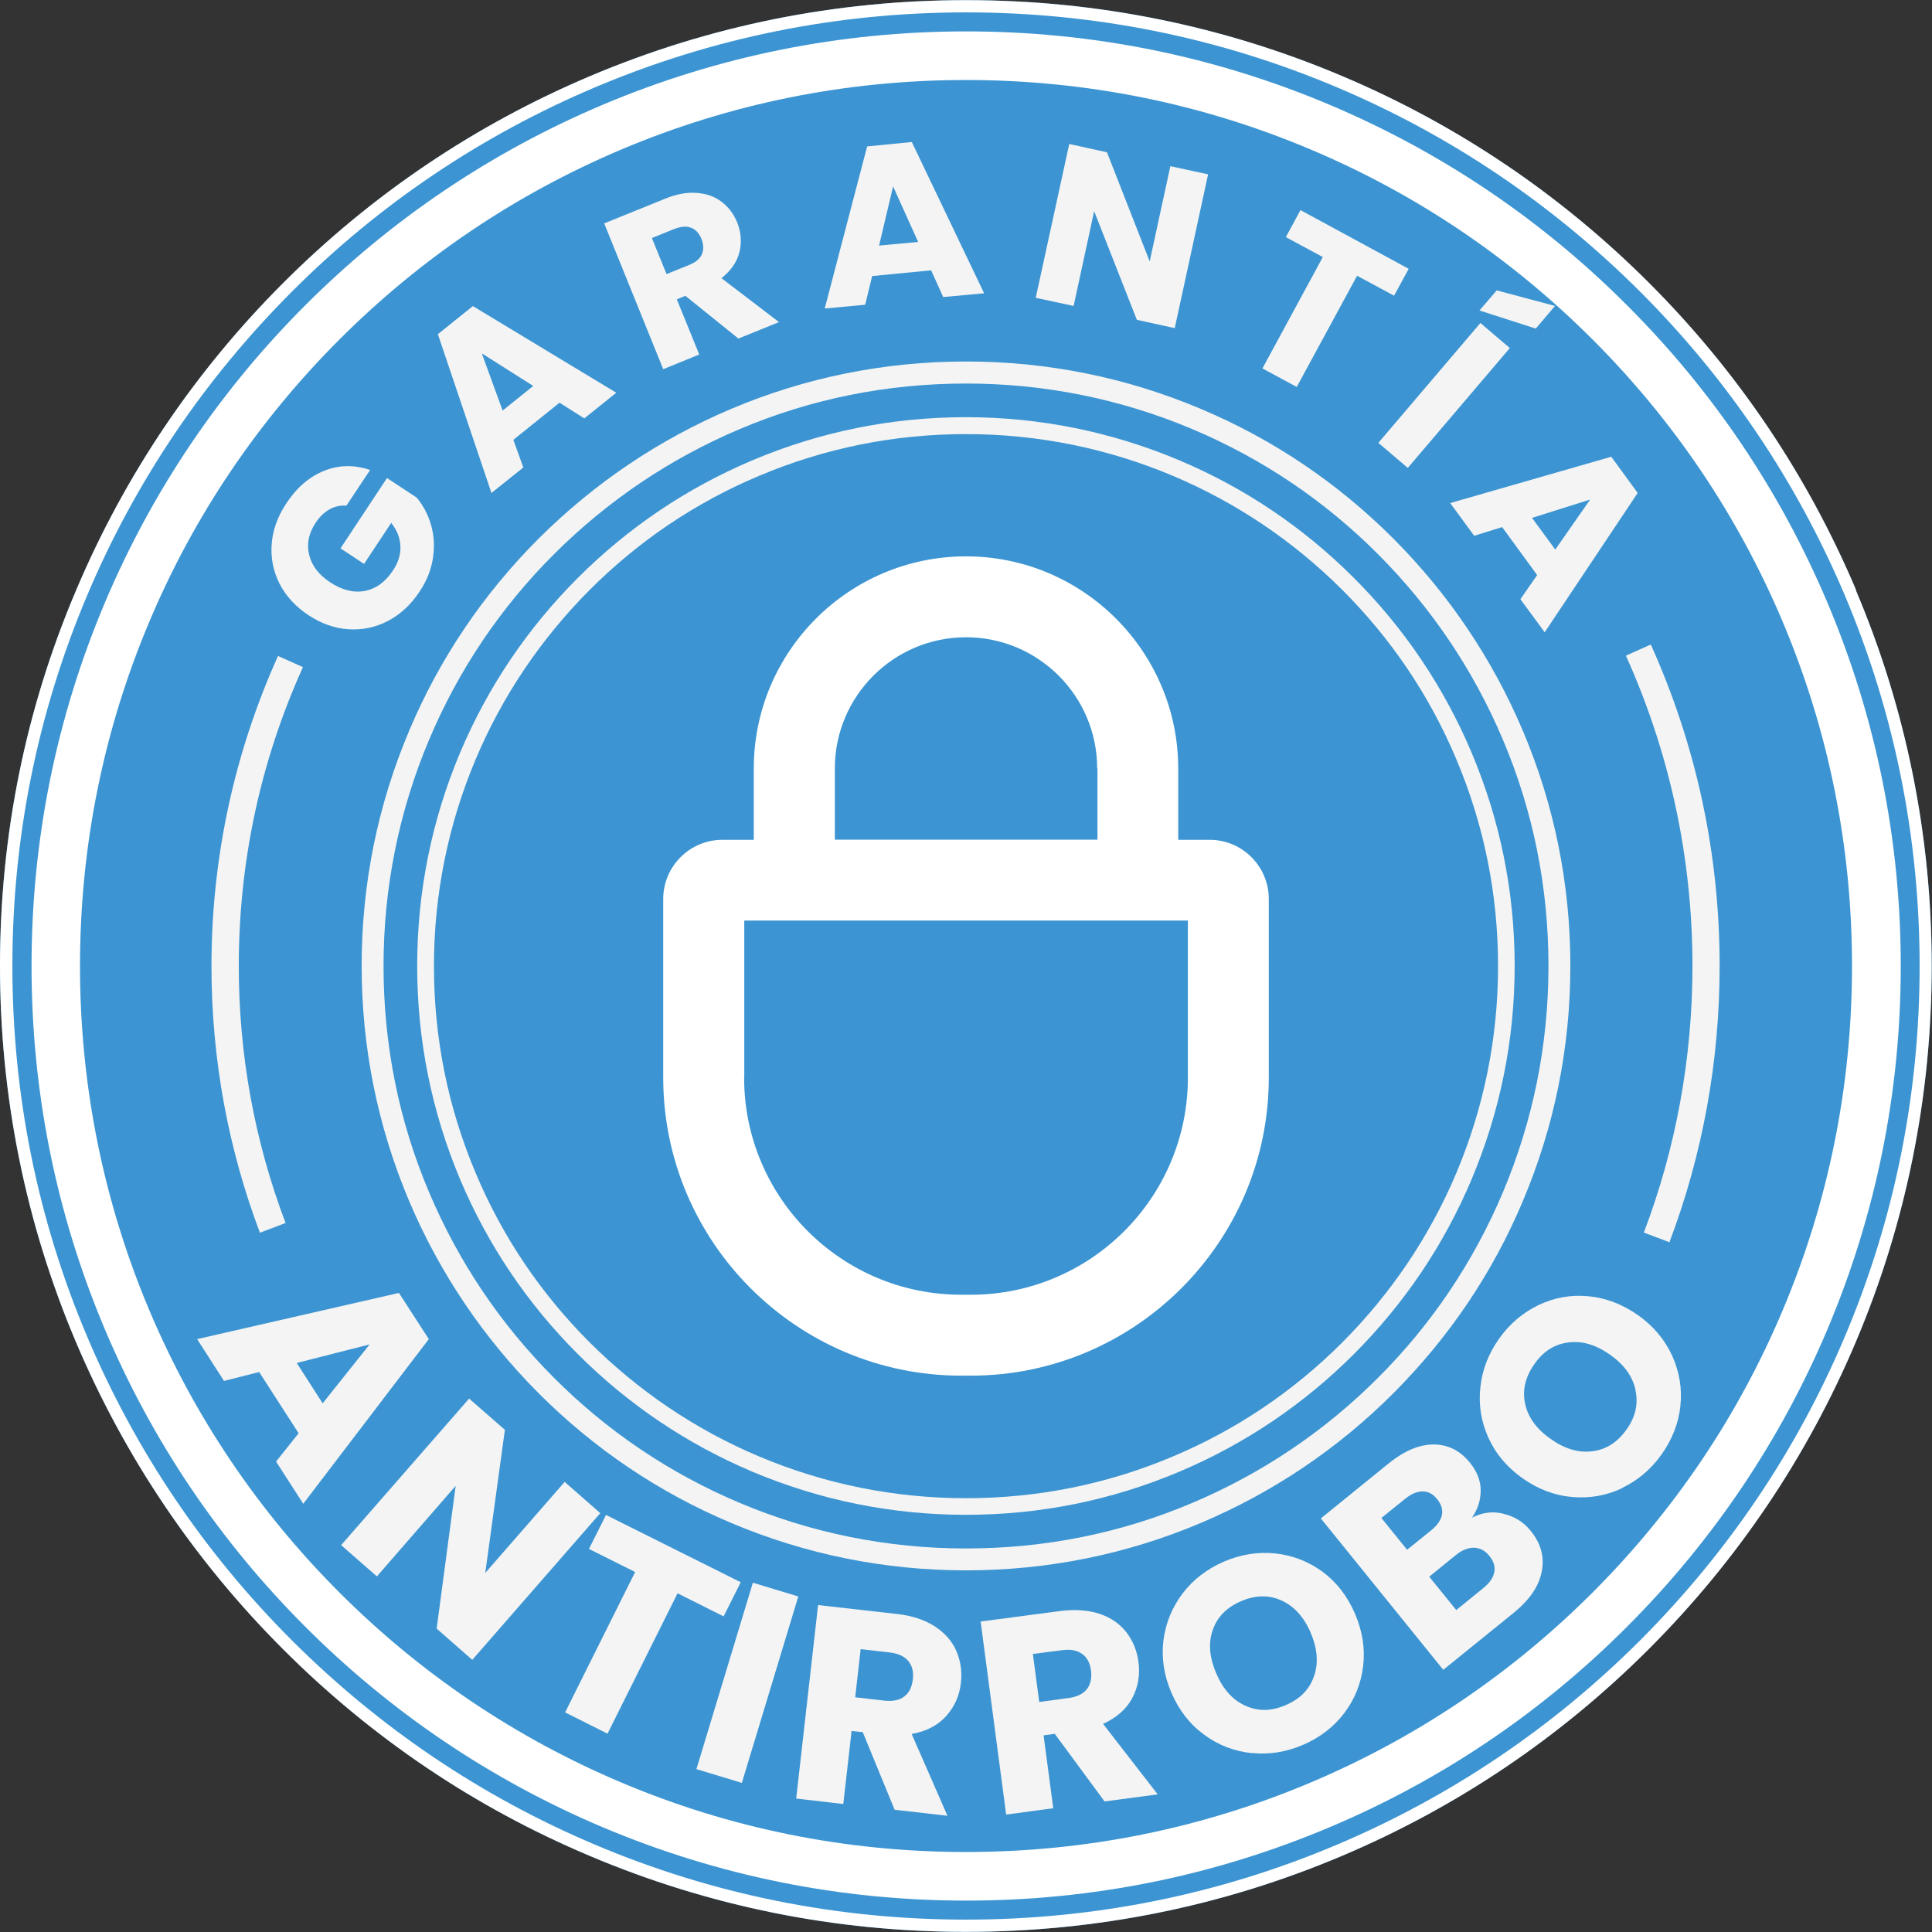
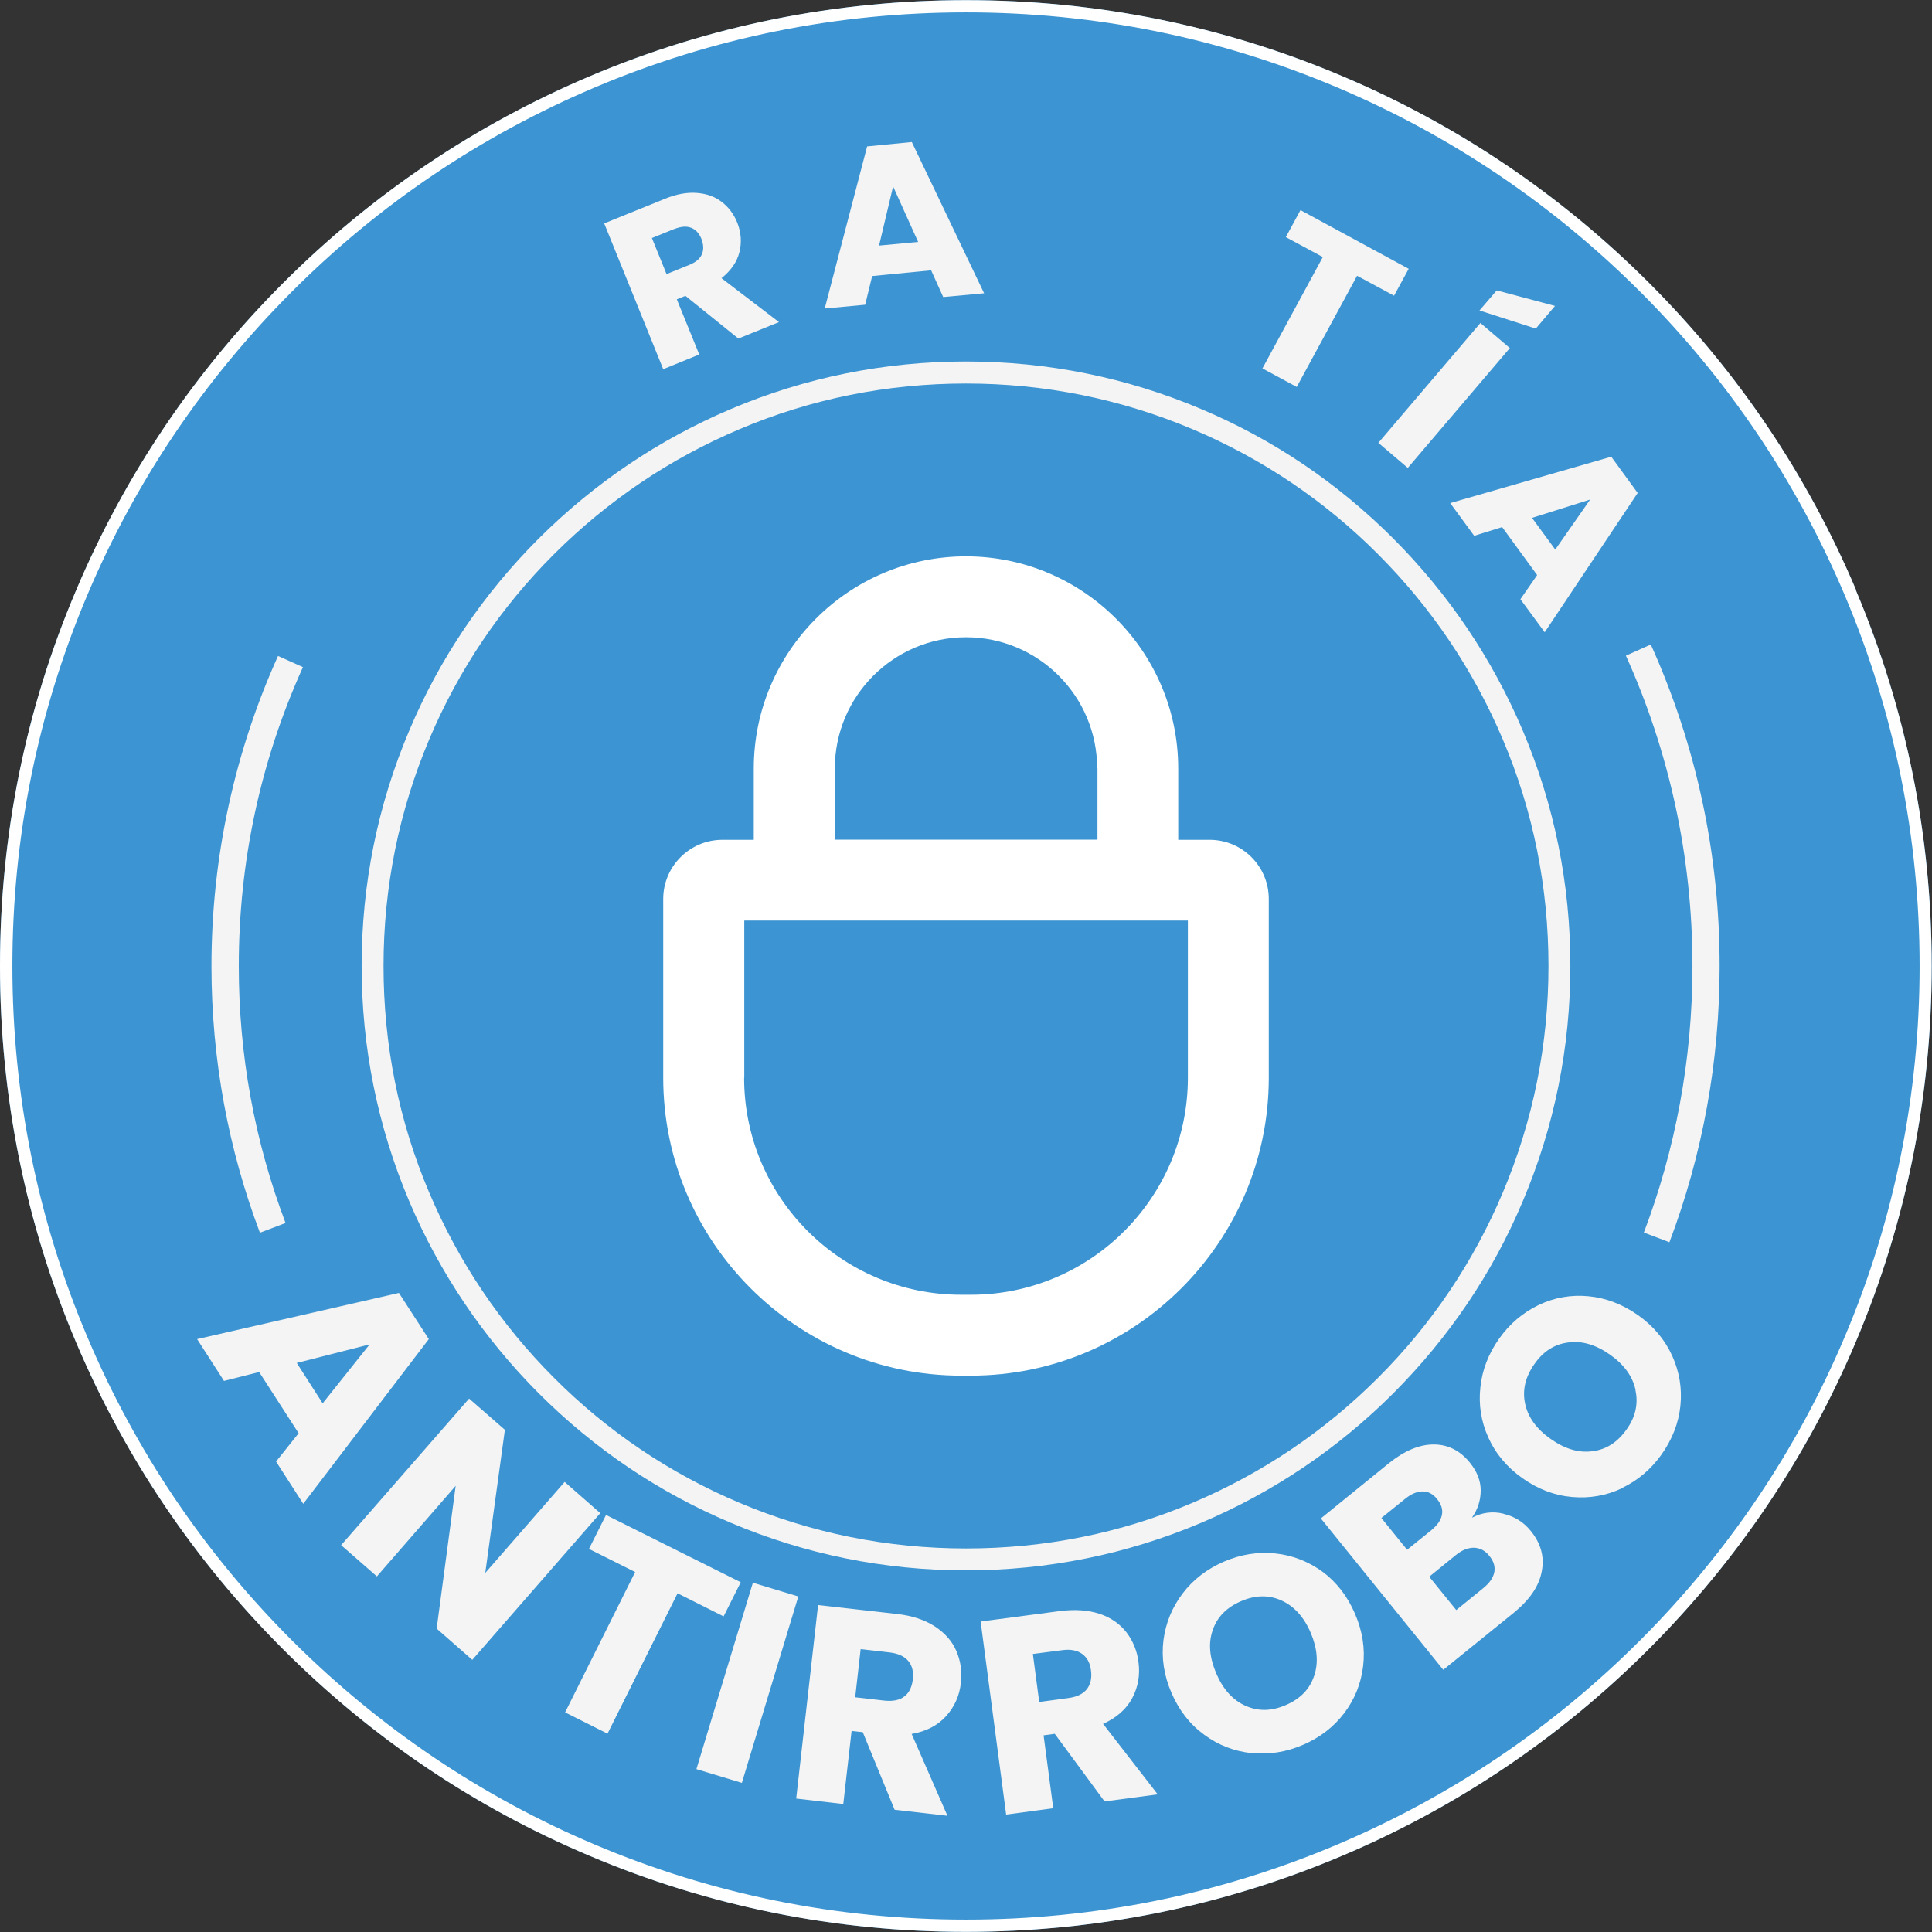
<svg xmlns="http://www.w3.org/2000/svg" id="Capa_2" data-name="Capa 2" viewBox="0 0 128 128">
  <rect x="0" y="0" width="128" height="128" fill="#333333" stroke="none" />
  <defs>
    <style>
      .cls-1 {
        fill: #fff;
      }

      .cls-2 {
        fill: none;
      }

      .cls-3 {
        fill: #f4f4f4;
      }

      .cls-4 {
        fill: #3c95d2;
      }

      .cls-5 {
        clip-path: url(#clippath);
      }
    </style>
    <clipPath id="clippath">
      <rect class="cls-2" width="128" height="128" />
    </clipPath>
  </defs>
  <g id="Capa_1-2" data-name="Capa 1">
    <g class="cls-5">
      <g>
        <path class="cls-4" d="M122.97,39.09c-3.23-7.62-7.84-14.47-13.71-20.34-5.87-5.87-12.72-10.49-20.34-13.71-7.89-3.34-16.27-5.03-24.91-5.03s-17.02,1.69-24.91,5.03c-7.63,3.23-14.47,7.84-20.34,13.71-5.87,5.87-10.49,12.73-13.71,20.34C1.69,46.98,0,55.36,0,64s1.69,17.02,5.03,24.91c3.23,7.62,7.84,14.47,13.71,20.34,5.87,5.88,12.72,10.5,20.34,13.71,7.89,3.34,16.27,5.03,24.91,5.03s17.02-1.69,24.91-5.03c7.63-3.23,14.47-7.84,20.34-13.71s10.49-12.73,13.71-20.34c3.34-7.89,5.03-16.27,5.03-24.91s-1.69-17.02-5.03-24.91Z" />
-         <path class="cls-1" d="M118.09,86.85c-2.95,6.99-7.19,13.27-12.58,18.66-5.4,5.4-11.67,9.62-18.66,12.58-7.24,3.06-14.93,4.61-22.85,4.61s-15.62-1.55-22.85-4.61c-6.98-2.95-13.27-7.19-18.66-12.58-5.4-5.4-9.62-11.67-12.58-18.66-3.06-7.24-4.61-14.93-4.61-22.85s1.55-15.62,4.61-22.85c2.95-6.99,7.19-13.27,12.58-18.66,5.4-5.4,11.67-9.62,18.66-12.58,7.24-3.06,14.93-4.61,22.85-4.61s15.62,1.55,22.85,4.61c6.99,2.95,13.27,7.19,18.66,12.58,5.4,5.4,9.62,11.67,12.58,18.66,3.06,7.24,4.61,14.93,4.61,22.85s-1.55,15.62-4.61,22.85ZM121.06,39.9c-3.12-7.37-7.58-14-13.27-19.68-5.68-5.69-12.31-10.15-19.68-13.27-7.64-3.23-15.74-4.87-24.1-4.87s-16.46,1.64-24.1,4.87c-7.37,3.12-14,7.59-19.68,13.27-5.68,5.68-10.15,12.31-13.27,19.68-3.23,7.64-4.87,15.74-4.87,24.1s1.64,16.46,4.87,24.1c3.12,7.37,7.59,14,13.27,19.68,5.68,5.68,12.31,10.15,19.68,13.27,7.64,3.23,15.74,4.87,24.1,4.87s16.46-1.64,24.1-4.87c7.37-3.11,14-7.58,19.68-13.27,5.68-5.68,10.15-12.31,13.27-19.68,3.23-7.64,4.87-15.74,4.87-24.1s-1.64-16.46-4.87-24.1Z" />
        <path class="cls-1" d="M122.21,88.59c-3.18,7.52-7.74,14.27-13.54,20.08-5.8,5.8-12.55,10.35-20.08,13.54-7.79,3.3-16.06,4.97-24.59,4.97s-16.8-1.67-24.59-4.97c-7.52-3.18-14.27-7.74-20.08-13.54-5.8-5.8-10.35-12.55-13.54-20.08-3.3-7.79-4.97-16.06-4.97-24.59s1.67-16.8,4.97-24.59c3.18-7.52,7.74-14.27,13.54-20.08s12.55-10.35,20.08-13.54c7.79-3.3,16.06-4.97,24.59-4.97s16.8,1.67,24.59,4.97c7.52,3.18,14.27,7.74,20.08,13.54,5.8,5.8,10.35,12.55,13.54,20.08,3.3,7.79,4.97,16.07,4.97,24.59s-1.67,16.8-4.97,24.59ZM122.97,39.09c-3.23-7.62-7.84-14.47-13.71-20.34-5.87-5.87-12.72-10.49-20.34-13.71-7.89-3.34-16.27-5.03-24.91-5.03s-17.02,1.69-24.91,5.03c-7.63,3.23-14.47,7.84-20.34,13.71-5.87,5.87-10.49,12.73-13.71,20.34C1.69,46.98,0,55.36,0,64s1.69,17.02,5.03,24.91c3.23,7.62,7.84,14.47,13.71,20.34,5.87,5.88,12.72,10.5,20.34,13.71,7.89,3.34,16.27,5.03,24.91,5.03s17.02-1.69,24.91-5.03c7.63-3.23,14.47-7.84,20.34-13.71s10.49-12.73,13.71-20.34c3.34-7.89,5.03-16.27,5.03-24.91s-1.69-17.02-5.03-24.91Z" />
-         <path class="cls-3" d="M64,99.26c-4.75,0-9.38-.94-13.72-2.77-4.19-1.77-7.97-4.32-11.21-7.55-3.24-3.24-5.78-7-7.55-11.21-1.84-4.35-2.77-8.96-2.77-13.72s.94-9.38,2.77-13.72c1.77-4.19,4.32-7.97,7.55-11.21,3.24-3.24,7-5.78,11.21-7.55,4.35-1.84,8.96-2.77,13.72-2.77s9.38.94,13.72,2.77c4.19,1.77,7.97,4.32,11.21,7.55,3.24,3.24,5.78,7,7.55,11.21,1.84,4.35,2.77,8.96,2.77,13.72s-.94,9.38-2.77,13.72c-1.77,4.19-4.32,7.97-7.55,11.21-3.24,3.24-7.01,5.78-11.21,7.55-4.35,1.84-8.96,2.77-13.72,2.77ZM100.35,64c0-4.91-.96-9.66-2.86-14.15-1.83-4.33-4.45-8.22-7.79-11.56-3.34-3.34-7.22-5.96-11.56-7.79-4.48-1.89-9.24-2.86-14.15-2.86s-9.66.96-14.15,2.86c-4.33,1.83-8.22,4.45-11.56,7.79s-5.96,7.23-7.79,11.56c-1.89,4.48-2.85,9.24-2.85,14.15s.96,9.66,2.85,14.15c1.83,4.33,4.45,8.22,7.79,11.56s7.23,5.96,11.56,7.79c4.48,1.89,9.24,2.86,14.15,2.86s9.66-.96,14.15-2.86c4.33-1.83,8.22-4.45,11.56-7.79,3.34-3.34,5.96-7.23,7.79-11.56,1.89-4.48,2.86-9.24,2.86-14.15Z" />
        <path class="cls-3" d="M64,102.59c-5.21,0-10.26-1.02-15.02-3.03-4.59-1.94-8.73-4.72-12.27-8.27-3.54-3.54-6.32-7.67-8.27-12.27-2.02-4.75-3.03-9.81-3.03-15.02s1.02-10.26,3.03-15.02c1.94-4.59,4.72-8.73,8.27-12.27s7.67-6.32,12.27-8.27c4.75-2.02,9.81-3.03,15.02-3.03s10.26,1.02,15.02,3.03c4.59,1.94,8.73,4.72,12.27,8.27,3.54,3.54,6.32,7.67,8.27,12.27,2.02,4.75,3.03,9.81,3.03,15.02s-1.02,10.26-3.03,15.02c-1.94,4.59-4.72,8.73-8.27,12.27-3.54,3.54-7.67,6.32-12.27,8.27-4.75,2.02-9.8,3.03-15.02,3.03ZM100.89,79.58c2.09-4.94,3.15-10.18,3.15-15.59s-1.06-10.65-3.15-15.58c-2.02-4.76-4.91-9.05-8.58-12.73-3.68-3.68-7.96-6.57-12.73-8.58-4.94-2.09-10.18-3.15-15.58-3.15s-10.65,1.06-15.58,3.15c-4.76,2.02-9.05,4.91-12.73,8.58-3.68,3.68-6.57,7.96-8.58,12.73-2.09,4.94-3.15,10.18-3.15,15.58s1.06,10.65,3.15,15.59c2.02,4.76,4.91,9.05,8.58,12.73,3.68,3.68,7.96,6.57,12.73,8.58,4.94,2.09,10.18,3.15,15.58,3.15s10.65-1.06,15.58-3.15c4.76-2.02,9.05-4.9,12.73-8.58,3.68-3.69,6.57-7.95,8.58-12.73Z" />
-         <path class="cls-3" d="M20.41,40.74c.86.57,1.75.89,2.67.95.92.06,1.79-.12,2.62-.55.82-.43,1.53-1.08,2.1-1.95.49-.73.78-1.49.89-2.26s.06-1.5-.14-2.18c-.2-.68-.52-1.27-.94-1.78l-1.97-1.3-3.08,4.66,1.56,1.03,1.8-2.72c.39.5.59,1.01.61,1.55.02.54-.14,1.07-.49,1.6-.51.77-1.13,1.22-1.87,1.36-.74.14-1.51-.05-2.31-.58-.75-.5-1.21-1.1-1.38-1.82-.17-.71-.03-1.42.43-2.11.26-.4.57-.7.93-.9.35-.19.72-.27,1.11-.24l1.57-2.36c-1.05-.36-2.06-.34-3.04.05-.98.39-1.82,1.11-2.51,2.16-.58.87-.9,1.76-.97,2.69-.07.93.1,1.8.52,2.63.42.82,1.06,1.52,1.92,2.09Z" />
-         <path class="cls-3" d="M35.33,25.57l-2.03,1.63-1.38-3.79,3.41,2.16ZM34.67,30.97l-.66-1.83,3.06-2.46,1.64,1.04,2.12-1.7-9.5-5.74-2.32,1.86,3.55,10.52,2.1-1.68h.01Z" />
        <path class="cls-3" d="M44.68,15.17c.44-.17.8-.2,1.11-.08.31.12.53.37.68.73.15.39.16.73.03,1.03-.13.3-.42.54-.86.71l-1.48.6-.97-2.39,1.48-.6ZM46.32,23.47l-1.48-3.64.57-.23,3.51,2.83,2.69-1.09-3.81-2.91c.63-.5,1.03-1.08,1.19-1.73.16-.65.11-1.3-.14-1.94-.23-.57-.57-1.03-1.03-1.38-.46-.36-1.01-.55-1.66-.6-.65-.05-1.36.08-2.13.4l-4,1.62,3.91,9.66,2.38-.97h-.01Z" />
        <path class="cls-3" d="M59.17,12.35l1.66,3.68-2.59.24.93-3.92ZM57.77,18.29l3.92-.38.8,1.77,2.71-.25-4.79-10.02-2.96.29-2.81,10.74,2.68-.25.46-1.89h-.01Z" />
-         <path class="cls-3" d="M72.49,13.99l2.83,7.2,2.51.55,2.21-10.19-2.5-.54-1.37,6.31-2.83-7.23-2.5-.55-2.22,10.19,2.51.54,1.36-6.28Z" />
        <path class="cls-3" d="M85.91,25.64l4-7.37,2.45,1.32.97-1.78-7.17-3.89-.97,1.79,2.45,1.32-4,7.38,2.26,1.22Z" />
        <path class="cls-3" d="M98.08,21.4l-6.76,7.94,1.95,1.66,6.76-7.94-1.95-1.66Z" />
        <path class="cls-3" d="M103.03,20.27l-3.87-1.03-1.14,1.33,3.73,1.2,1.28-1.51Z" />
        <path class="cls-3" d="M105.35,33.1l-2.31,3.31-1.54-2.1,3.84-1.21h.01ZM97.66,35.5l1.86-.58,2.32,3.18-1.11,1.6,1.61,2.19,6.16-9.23-1.75-2.4-10.67,3.07,1.59,2.17h-.01Z" />
        <path class="cls-1" d="M49.3,71.4c0,7.93,6.44,14.38,14.38,14.38h.64c7.93,0,14.38-6.44,14.38-14.38v-10.41h-29.39v10.41ZM72.69,50.91c0-4.8-3.9-8.69-8.69-8.69s-8.69,3.9-8.69,8.69v4.72h17.4v-4.72h-.01ZM47.86,55.64h2.08v-4.72c0-7.76,6.31-14.06,14.06-14.06s14.06,6.31,14.06,14.06v4.72h2.08c2.17,0,3.92,1.76,3.92,3.92v11.84c0,10.88-8.86,19.74-19.74,19.74h-.64c-10.88,0-19.74-8.86-19.74-19.74v-11.84c0-2.16,1.76-3.92,3.92-3.92" />
        <path class="cls-3" d="M21.38,92.97l3.11-3.9-4.83,1.23,1.72,2.68h0ZM19.78,94.95l-2.61-4.05-2.33.59-1.78-2.77,13.37-3.06,1.98,3.06-8.32,10.91-1.8-2.8,1.5-1.88Z" />
        <path class="cls-3" d="M31.29,109.97l-2.36-2.07,1.26-9.46-5.22,6-2.37-2.07,8.48-9.71,2.37,2.07-1.3,9.48,5.26-6.03,2.36,2.07-8.48,9.72Z" />
        <path class="cls-3" d="M49.07,104.84l-1.13,2.25-3.05-1.53-4.64,9.3-2.81-1.41,4.64-9.3-3.06-1.53,1.13-2.25,8.93,4.46Z" />
        <path class="cls-3" d="M49.88,104.86l-3.74,12.35,3.01.91,3.74-12.35-3.01-.91Z" />
        <path class="cls-3" d="M56.66,112.45l1.93.22c.57.06,1.02-.03,1.33-.28.32-.24.5-.63.56-1.14.05-.49-.04-.89-.3-1.2-.25-.31-.66-.5-1.23-.57l-1.93-.22-.36,3.18h-.01ZM59.27,119.9l-2.11-5.14-.74-.08-.55,4.84-3.12-.36,1.45-12.82,5.22.59c1.01.11,1.84.39,2.51.82.67.44,1.15.98,1.43,1.63.28.65.39,1.36.3,2.12-.09.85-.43,1.59-.98,2.2s-1.31,1.01-2.28,1.18l2.37,5.42-3.51-.4h.01Z" />
        <path class="cls-3" d="M68.85,112.76l1.93-.26c.57-.07.98-.28,1.23-.59.24-.32.34-.73.27-1.24-.06-.49-.25-.85-.58-1.09-.33-.24-.77-.33-1.34-.25l-1.93.25.42,3.17h0ZM73.18,119.35l-3.3-4.48-.74.1.64,4.83-3.12.42-1.69-12.79,5.23-.69c1.01-.13,1.89-.07,2.65.18.75.25,1.35.67,1.79,1.24.43.57.7,1.23.79,1.98.11.84-.03,1.64-.42,2.37-.39.73-1.04,1.3-1.93,1.7l3.62,4.67-3.51.47h-.02Z" />
        <path class="cls-3" d="M87.06,111.05c.3-.88.22-1.83-.22-2.87-.45-1.05-1.1-1.76-1.93-2.14-.83-.38-1.73-.37-2.68.04-.96.41-1.59,1.05-1.88,1.91-.31.86-.22,1.82.23,2.88.45,1.05,1.09,1.76,1.93,2.14.85.38,1.73.37,2.69-.05.95-.41,1.57-1.05,1.86-1.92M82.93,116.15c-1.15-.12-2.2-.52-3.15-1.22-.95-.69-1.67-1.62-2.17-2.78-.5-1.16-.67-2.32-.53-3.47.15-1.16.58-2.2,1.28-3.12.7-.92,1.62-1.62,2.73-2.1,1.12-.48,2.25-.66,3.4-.54,1.15.12,2.19.53,3.13,1.21.93.69,1.65,1.62,2.15,2.78.5,1.16.68,2.32.54,3.48-.14,1.16-.56,2.2-1.26,3.12s-1.61,1.61-2.72,2.09c-1.11.48-2.25.66-3.4.54" />
        <path class="cls-3" d="M99,104.17c.07-.37-.03-.72-.32-1.08-.28-.36-.62-.53-1.02-.55-.4,0-.79.15-1.2.48l-1.77,1.44,1.79,2.21,1.8-1.46c.41-.34.65-.68.72-1.05M93.23,102.67l1.6-1.29c.4-.33.63-.66.7-1.01.07-.35-.03-.69-.31-1.04-.27-.35-.6-.52-.96-.52s-.74.15-1.14.47l-1.6,1.29,1.7,2.1ZM99.63,100.3c.72.17,1.31.54,1.78,1.12.68.83.93,1.74.73,2.71-.18.97-.81,1.87-1.85,2.72l-4.67,3.78-8.11-10.03,4.51-3.66c1.02-.82,2.01-1.24,2.96-1.24s1.75.4,2.4,1.2c.48.59.72,1.21.72,1.84s-.18,1.24-.58,1.81c.68-.35,1.38-.44,2.1-.26" />
        <path class="cls-3" d="M108.36,92.09c-.2-.91-.76-1.68-1.68-2.33-.93-.66-1.85-.94-2.76-.82-.92.11-1.67.58-2.26,1.43-.6.85-.81,1.72-.62,2.62.19.9.75,1.68,1.69,2.34.93.66,1.85.94,2.76.82.92-.11,1.67-.59,2.27-1.44.6-.83.79-1.71.59-2.61M107.48,98.59c-1.05.5-2.15.69-3.32.59-1.17-.1-2.27-.52-3.3-1.25-1.03-.73-1.78-1.63-2.26-2.7-.48-1.07-.65-2.18-.52-3.33.12-1.15.54-2.22,1.24-3.21.7-.99,1.58-1.73,2.62-2.23,1.05-.5,2.15-.69,3.3-.58,1.16.11,2.25.53,3.28,1.25,1.03.73,1.78,1.63,2.27,2.7.48,1.07.66,2.17.54,3.32-.12,1.14-.54,2.21-1.24,3.2-.7.99-1.58,1.73-2.62,2.23" />
        <path class="cls-3" d="M18.92,81.03c-2.06-5.44-3.1-11.16-3.1-17.02,0-6.9,1.43-13.57,4.25-19.81l-1.65-.74c-2.83,6.27-4.41,13.23-4.41,20.55,0,6.22,1.14,12.18,3.21,17.66l1.69-.64h.01Z" />
        <path class="cls-3" d="M110.6,82.31c2.21-5.84,3.33-12,3.33-18.31,0-7.42-1.54-14.59-4.56-21.3l-1.65.74c2.83,6.27,4.41,13.23,4.41,20.56,0,6.22-1.14,12.18-3.22,17.66l1.69.64Z" />
      </g>
    </g>
  </g>
</svg>